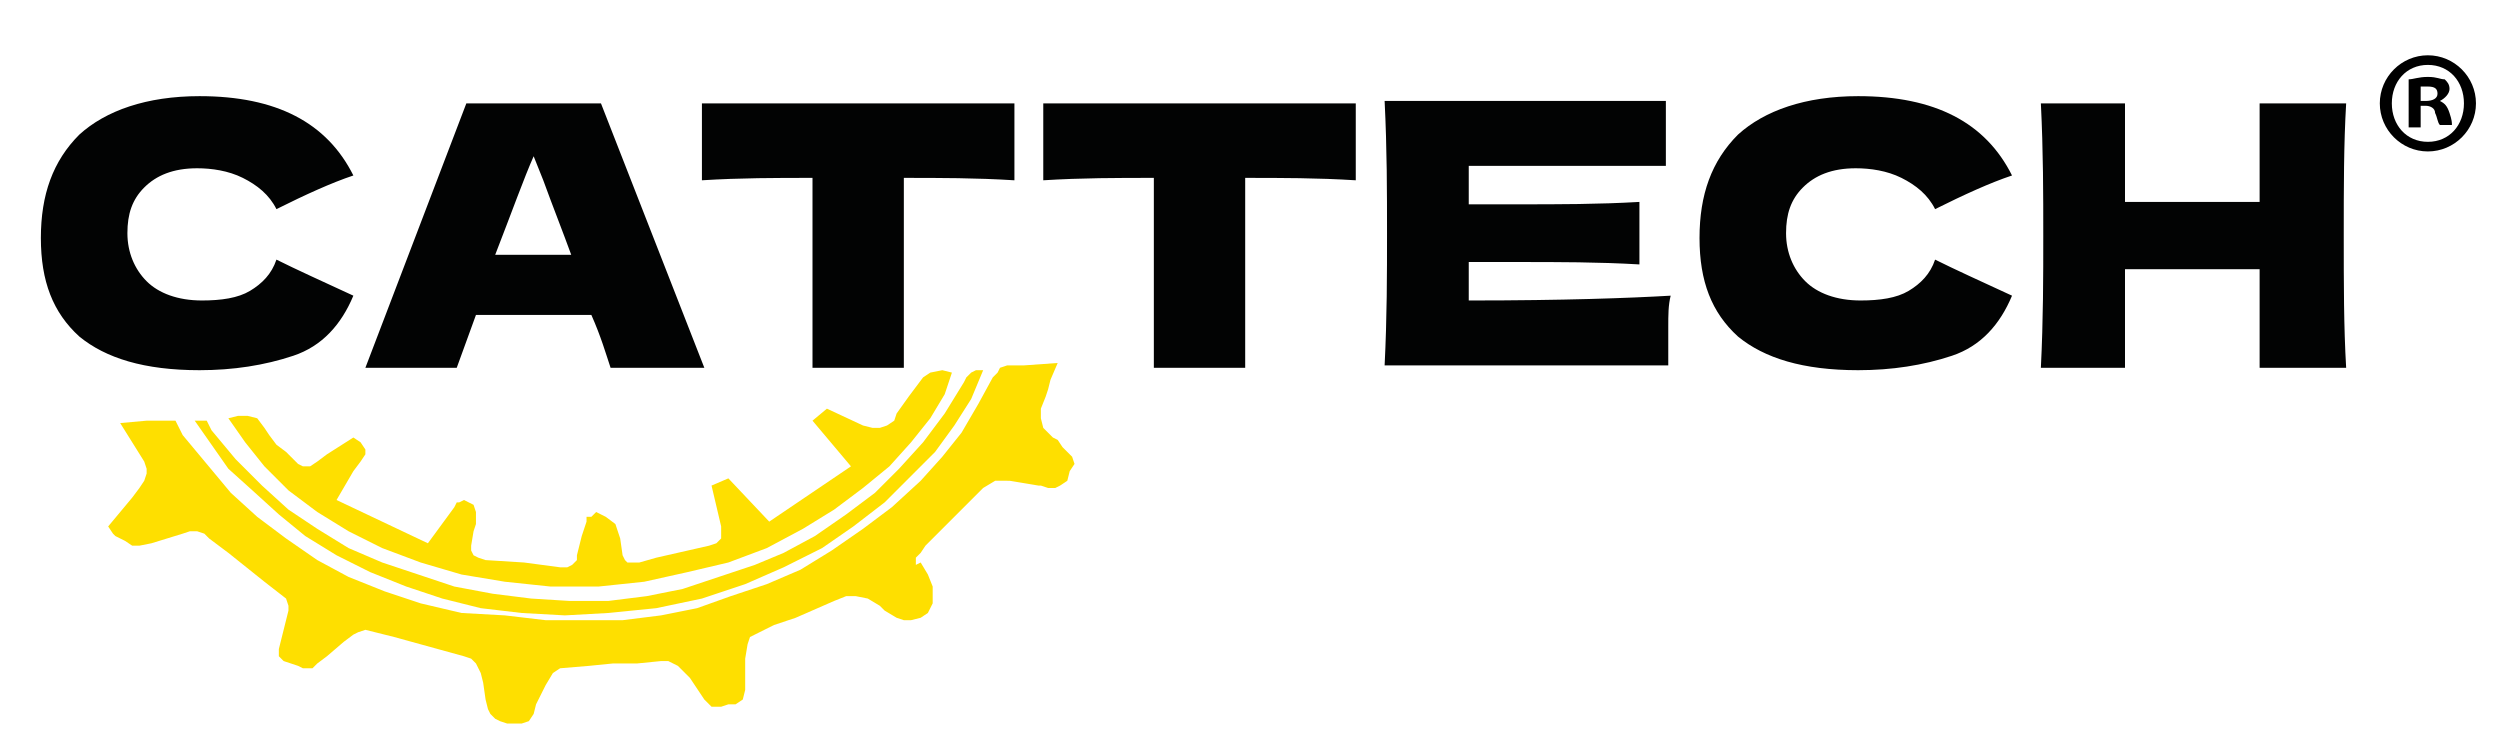
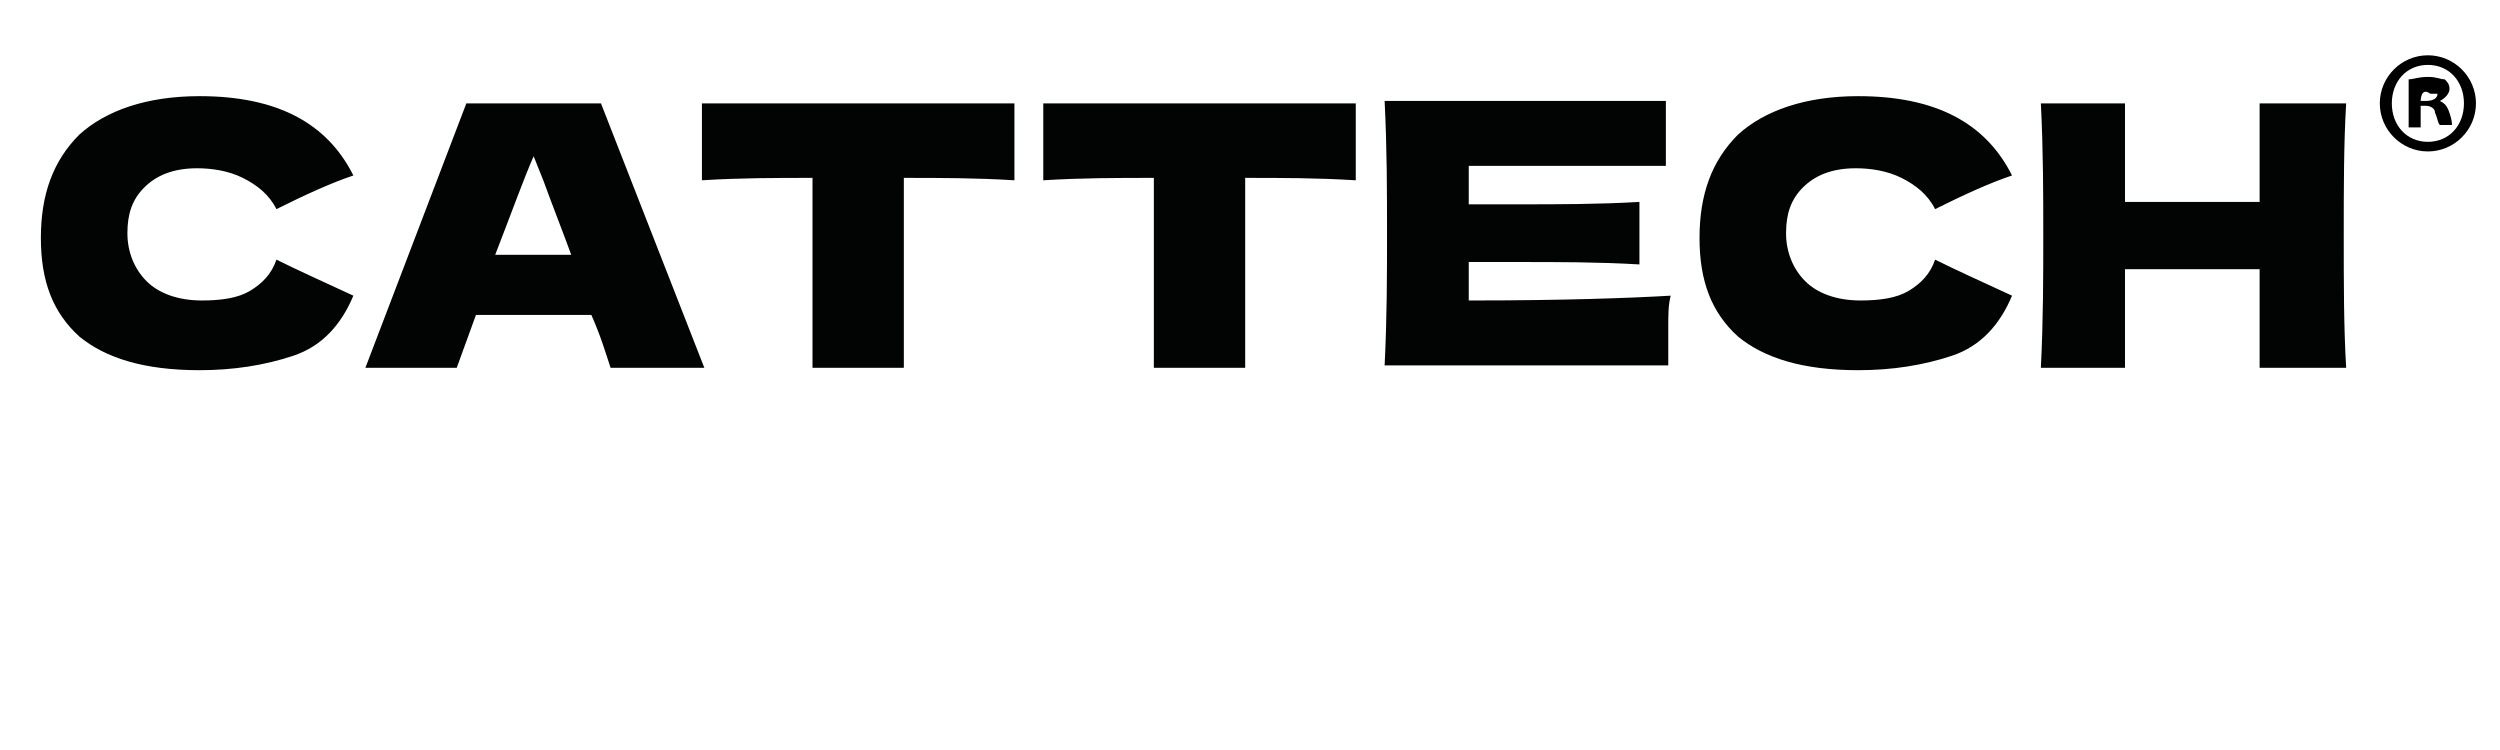
<svg xmlns="http://www.w3.org/2000/svg" version="1.1" id="Layer_1" x="0px" y="0px" viewBox="0 0 104 31.2" style="enable-background:new 0 0 104 31.2;" xml:space="preserve">
  <style type="text/css">
	.st0{fill:#020303;}
	.st1{fill-rule:evenodd;clip-rule:evenodd;fill:#FEDF00;}
</style>
  <g>
    <g>
      <path class="st0" d="M8.3,15.4c-2.3,0-3.9-0.5-5-1.4c-1.1-1-1.6-2.3-1.6-4.1c0-1.8,0.5-3.2,1.6-4.3c1.1-1,2.8-1.6,5-1.6    c3.2,0,5.3,1.1,6.4,3.3c-0.9,0.3-2,0.8-3.2,1.4c-0.3-0.6-0.8-1-1.4-1.3C9.5,7.1,8.8,7,8.2,7C7.2,7,6.5,7.3,6,7.8S5.3,8.9,5.3,9.7    s0.3,1.5,0.8,2s1.3,0.8,2.3,0.8c0.8,0,1.5-0.1,2-0.4s0.9-0.7,1.1-1.3c0.8,0.4,1.9,0.9,3.2,1.5c-0.5,1.2-1.3,2.1-2.5,2.5    C11,15.2,9.7,15.4,8.3,15.4z M25.4,15.3c-0.2-0.6-0.4-1.3-0.8-2.2h-4.8L19,15.3h-3.8l4.2-11H25l4.3,11H25.4z M23.8,10.7    c-0.4-1.1-0.8-2.1-1.2-3.2l-0.4-1c-0.4,0.9-0.9,2.3-1.6,4.1h3.2V10.7z M42.2,7.5c-1.6-0.1-3.1-0.1-4.6-0.1v7.9h-3.8V7.4    c-1.5,0-3,0-4.6,0.1V4.3h13C42.2,4.3,42.2,7.5,42.2,7.5z M56.4,7.5c-1.6-0.1-3.1-0.1-4.6-0.1v7.9H48V7.4c-1.5,0-3,0-4.6,0.1V4.3    h13V7.5z M61.2,12.5c3.8,0,6.6-0.1,8.3-0.2c-0.1,0.4-0.1,0.8-0.1,1.3c0,0.4,0,1,0,1.6H57.6c0.1-2,0.1-3.8,0.1-5.5s0-3.5-0.1-5.5    h11.7v2.7h-8.2v1.6c0.5,0,1.2,0,2.1,0c1.6,0,3.3,0,5-0.1V11c-1.7-0.1-3.4-0.1-5-0.1c-0.9,0-1.7,0-2.1,0v1.6H61.2z M77.3,15.4    c-2.3,0-3.9-0.5-5-1.4c-1.1-1-1.6-2.3-1.6-4.1c0-1.8,0.5-3.2,1.6-4.3c1.1-1,2.8-1.6,5-1.6c3.2,0,5.3,1.1,6.4,3.3    c-0.9,0.3-2,0.8-3.2,1.4c-0.3-0.6-0.8-1-1.4-1.3S77.8,7,77.2,7c-1,0-1.7,0.3-2.2,0.8s-0.7,1.1-0.7,1.9s0.3,1.5,0.8,2    s1.3,0.8,2.3,0.8c0.8,0,1.5-0.1,2-0.4s0.9-0.7,1.1-1.3c0.8,0.4,1.9,0.9,3.2,1.5c-0.5,1.2-1.3,2.1-2.5,2.5    C80,15.2,78.7,15.4,77.3,15.4z M97.6,4.3c-0.1,1.7-0.1,3.5-0.1,5.5s0,3.8,0.1,5.5H94v-4.1h-5.6v4.1h-3.5c0.1-2,0.1-3.8,0.1-5.5    s0-3.5-0.1-5.5h3.5v4.1H94V4.3C94,4.3,97.6,4.3,97.6,4.3z" />
-       <path class="st1" d="M44.7,19.3L44.6,19l-0.3-0.3l-0.1-0.1L44,18.3l-0.2-0.1l-0.4-0.4l-0.1-0.4V17l0.2-0.5l0.1-0.3l0.1-0.4    l0.3-0.7l-1.4,0.1h-0.4h-0.3l-0.3,0.1l-0.1,0.2l-0.2,0.2l-0.6,1.1L40,18l-0.8,1l-0.9,1l-1.2,1.1L35.9,22l-1.3,0.9l-1.3,0.8    l-1.4,0.6l-1.5,0.5L29,25.3l-1.5,0.3l-1.6,0.2h-1.6h-1.6L21,25.6l-1.8-0.1l-1.7-0.4L16,24.6L14.5,24l-1.3-0.7l-1.3-0.9l-1.2-0.9    l-1.1-1l-1-1.2l-1-1.2l-0.1-0.2l-0.2-0.4H6.7H6.1L5,17.6l1,1.6l0.1,0.3v0.2L6,20l-0.2,0.3l-0.3,0.4l-1,1.2l0.2,0.3l0.1,0.1    l0.4,0.2l0.3,0.2h0.3l0.5-0.1l1.3-0.4l0.3-0.1h0.3l0.3,0.1l0.2,0.2L9.5,23l1.5,1.2l0.9,0.7l0.1,0.3v0.2l-0.1,0.4l-0.1,0.4L11.6,27    v0.3l0.2,0.2l0.3,0.1l0.3,0.1l0.2,0.1H13l0.2-0.2l0.4-0.3l0.7-0.6l0.4-0.3l0.2-0.1l0.3-0.1l1.2,0.3l2.9,0.8l0.3,0.1l0.2,0.2    l0.1,0.2L20,28l0.1,0.4l0.1,0.7l0.1,0.4l0.1,0.2l0.2,0.2l0.2,0.1l0.3,0.1h0.3h0.3L22,30l0.2-0.3l0.1-0.4l0.2-0.4l0.2-0.4L23,28    l0.3-0.2l1.2-0.1l1-0.1h1l1-0.1h0.3l0.2,0.1l0.2,0.1l0.2,0.2l0.3,0.3l0.2,0.3l0.4,0.6l0.2,0.2l0.1,0.1h0.2H30l0.3-0.1h0.3l0.3-0.2    l0.1-0.4v-0.5v-0.4v-0.4l0.1-0.6l0.1-0.3l1-0.5l0.9-0.3l1.6-0.7l0.5-0.2h0.4l0.5,0.1l0.5,0.3l0.1,0.1l0.1,0.1l0.5,0.3l0.3,0.1h0.3    l0.4-0.1l0.3-0.2l0.2-0.4v-0.3v-0.4l-0.2-0.5l-0.3-0.5l-0.2,0.1v-0.3l0.2-0.2l0.2-0.3l0.4-0.4l1.2-1.2l0.8-0.8l0.5-0.3H42l1.2,0.2    h0.1l0.3,0.1h0.3l0.2-0.1l0.3-0.2l0.1-0.4L44.7,19.3z M40.9,15.4h-0.3l-0.2,0.1l-0.2,0.2l-0.1,0.2l-0.8,1.3l-0.9,1.2l-1,1.1l-1,1    l-1.2,0.9l-1.3,0.9L32.6,23l-1.2,0.5L29.9,24l-1.5,0.5l-1.5,0.3L25.3,25h-1.6l-1.6-0.1l-1.6-0.2l-1.6-0.3l-1.5-0.5l-1.5-0.5    l-1.4-0.6L13.2,22L12,21.2l-1.1-1l-1.1-1.1l-1-1.2l-0.1-0.2l-0.1-0.2H8.4l-0.3,0l0.7,1l0.7,1l1,0.9l1.1,1l1.1,0.9l1.3,0.8l1.4,0.7    l1.5,0.6l1.5,0.5l1.6,0.4l1.7,0.2l1.8,0.1l1.8-0.1l2-0.2l1.9-0.4l1.8-0.6l1.6-0.7l1.6-0.8l1.3-0.9l1.3-1l1.1-1.1l1-1l0.8-1.1    l0.7-1.1L40.9,15.4z M39.6,15.5l-0.4-0.1l-0.5,0.1l-0.3,0.2l-0.3,0.4l-0.3,0.4l-0.5,0.7l-0.1,0.3l-0.3,0.2l-0.3,0.1h-0.3l-0.4-0.1    L34.4,17l-0.6,0.5l1.6,1.9L32,21.7l-1.7-1.8l-0.7,0.3l0.4,1.7v0.3v0.2l-0.2,0.2l-0.3,0.1l-2.2,0.5l-0.7,0.2h-0.3h-0.2L26,23.3    l-0.1-0.2l-0.1-0.7l-0.1-0.3l-0.1-0.3l-0.4-0.3L25,21.4l-0.2-0.1l-0.2,0.2l-0.2,0v0.2L24.3,22l-0.1,0.3L24,23.1v0.2l-0.2,0.2    l-0.2,0.1h-0.3l-1.5-0.2l-1.6-0.1l-0.3-0.1l-0.2-0.1l-0.1-0.2v-0.2l0.1-0.6l0.1-0.3v-0.3v-0.2L19.7,21l-0.2-0.1l-0.2-0.1l-0.2,0.1    l-0.1,0l-0.1,0.2l-1.1,1.5L14,20.8l0.7-1.2l0.3-0.4l0.2-0.3v-0.2L15,18.4l-0.3-0.2l-1.1,0.7l-0.4,0.3l-0.3,0.2h-0.3l-0.2-0.1    l-0.2-0.2l-0.3-0.3l-0.4-0.3l-0.3-0.4L11,17.8l-0.3-0.4l-0.4-0.1H9.9l-0.4,0.1l0.7,1l0.8,1l1,1l1.2,0.9l1.3,0.8l1.4,0.7l1.6,0.6    l1.7,0.5l1.8,0.3l1.9,0.2h2l1.9-0.2l1.8-0.4l1.7-0.4l1.6-0.6l1.5-0.8l1.3-0.8l1.2-0.9l1.1-0.9l0.9-1l0.8-1l0.6-1L39.6,15.5z" />
    </g>
    <g>
-       <path d="M103,4.3c0,1.1-0.9,2-2,2s-2-0.9-2-2s0.9-2,2-2C102.1,2.3,103,3.2,103,4.3z M99.5,4.3c0,0.9,0.6,1.6,1.5,1.6    s1.5-0.7,1.5-1.6s-0.6-1.6-1.5-1.6C100.1,2.7,99.5,3.4,99.5,4.3z M100.7,5.3h-0.5v-2c0.2,0,0.4-0.1,0.8-0.1s0.5,0.1,0.7,0.1    c0.1,0.1,0.2,0.2,0.2,0.4s-0.2,0.4-0.4,0.5l0,0c0.2,0.1,0.3,0.2,0.4,0.5C102,5,102,5.1,102,5.2h-0.5c-0.1-0.1-0.1-0.3-0.2-0.5    c0-0.2-0.2-0.3-0.4-0.3h-0.2V5.3z M100.7,4.2h0.2c0.3,0,0.5-0.1,0.5-0.3c0-0.2-0.1-0.3-0.4-0.3c-0.1,0-0.2,0-0.3,0    C100.7,3.6,100.7,4.2,100.7,4.2z" />
+       <path d="M103,4.3c0,1.1-0.9,2-2,2s-2-0.9-2-2s0.9-2,2-2C102.1,2.3,103,3.2,103,4.3z M99.5,4.3c0,0.9,0.6,1.6,1.5,1.6    s1.5-0.7,1.5-1.6s-0.6-1.6-1.5-1.6C100.1,2.7,99.5,3.4,99.5,4.3z M100.7,5.3h-0.5v-2c0.2,0,0.4-0.1,0.8-0.1s0.5,0.1,0.7,0.1    c0.1,0.1,0.2,0.2,0.2,0.4s-0.2,0.4-0.4,0.5l0,0c0.2,0.1,0.3,0.2,0.4,0.5C102,5,102,5.1,102,5.2h-0.5c-0.1-0.1-0.1-0.3-0.2-0.5    c0-0.2-0.2-0.3-0.4-0.3h-0.2V5.3z M100.7,4.2h0.2c0.3,0,0.5-0.1,0.5-0.3c-0.1,0-0.2,0-0.3,0    C100.7,3.6,100.7,4.2,100.7,4.2z" />
    </g>
  </g>
</svg>